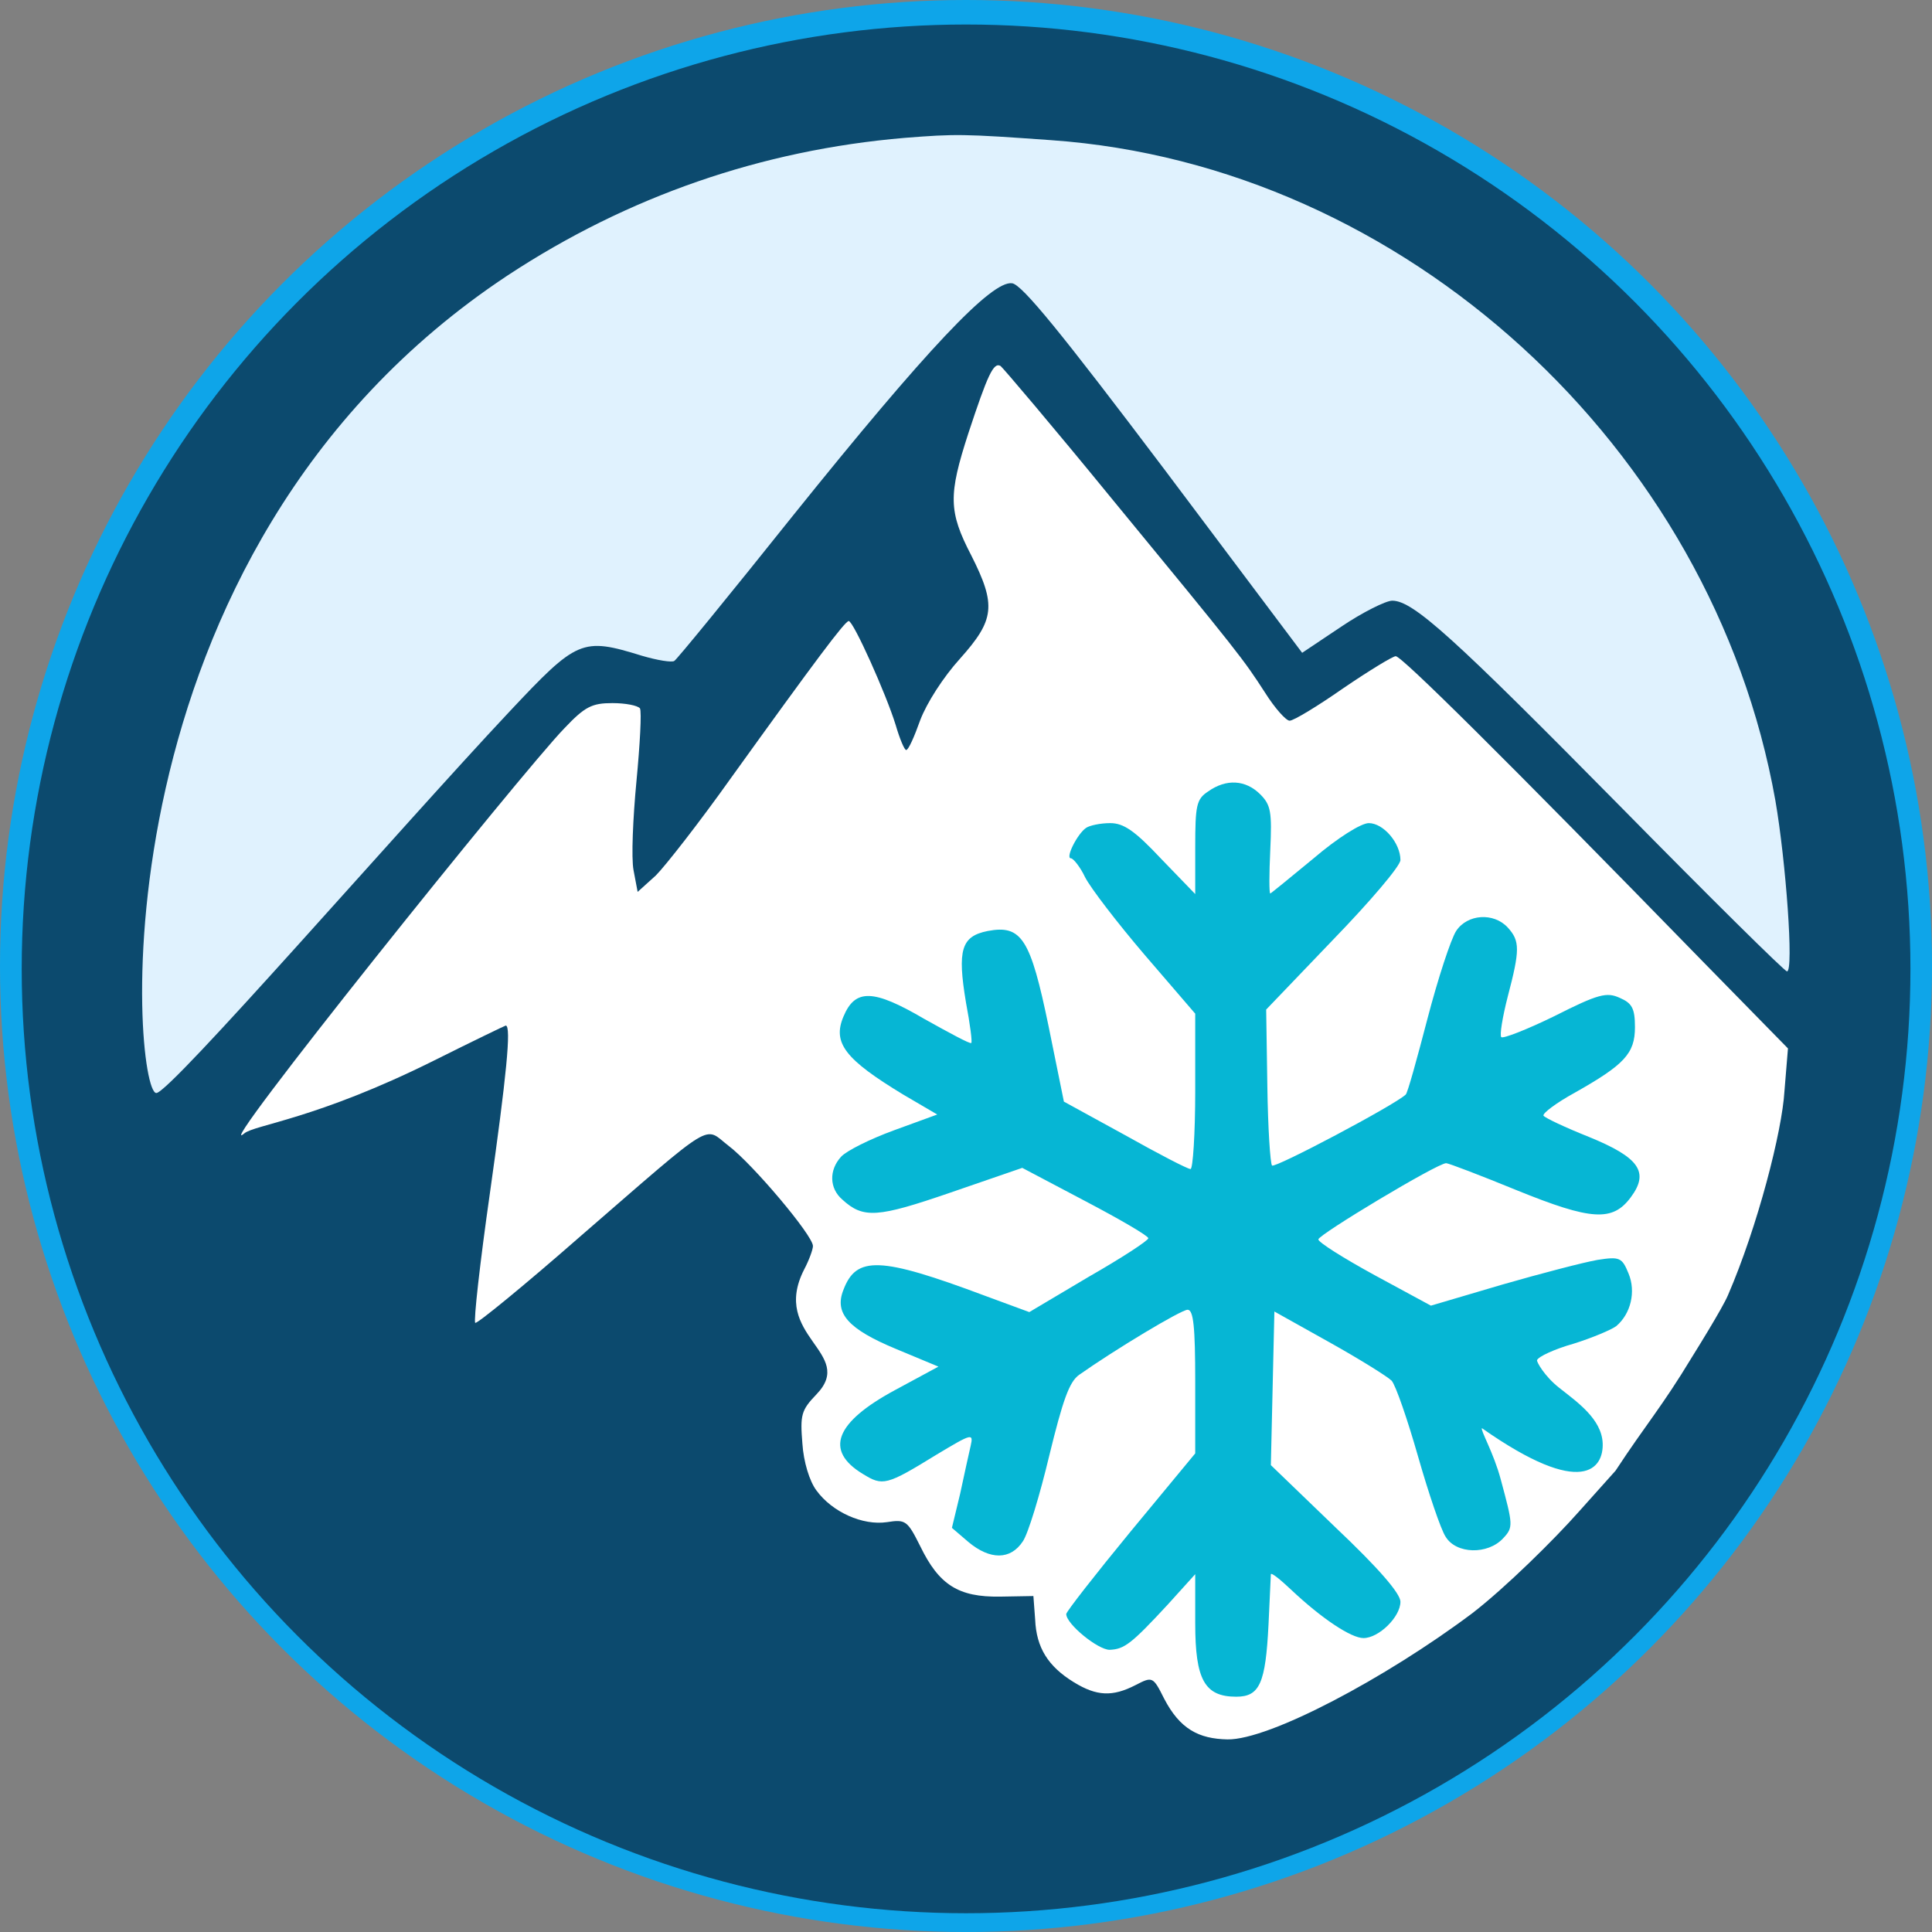
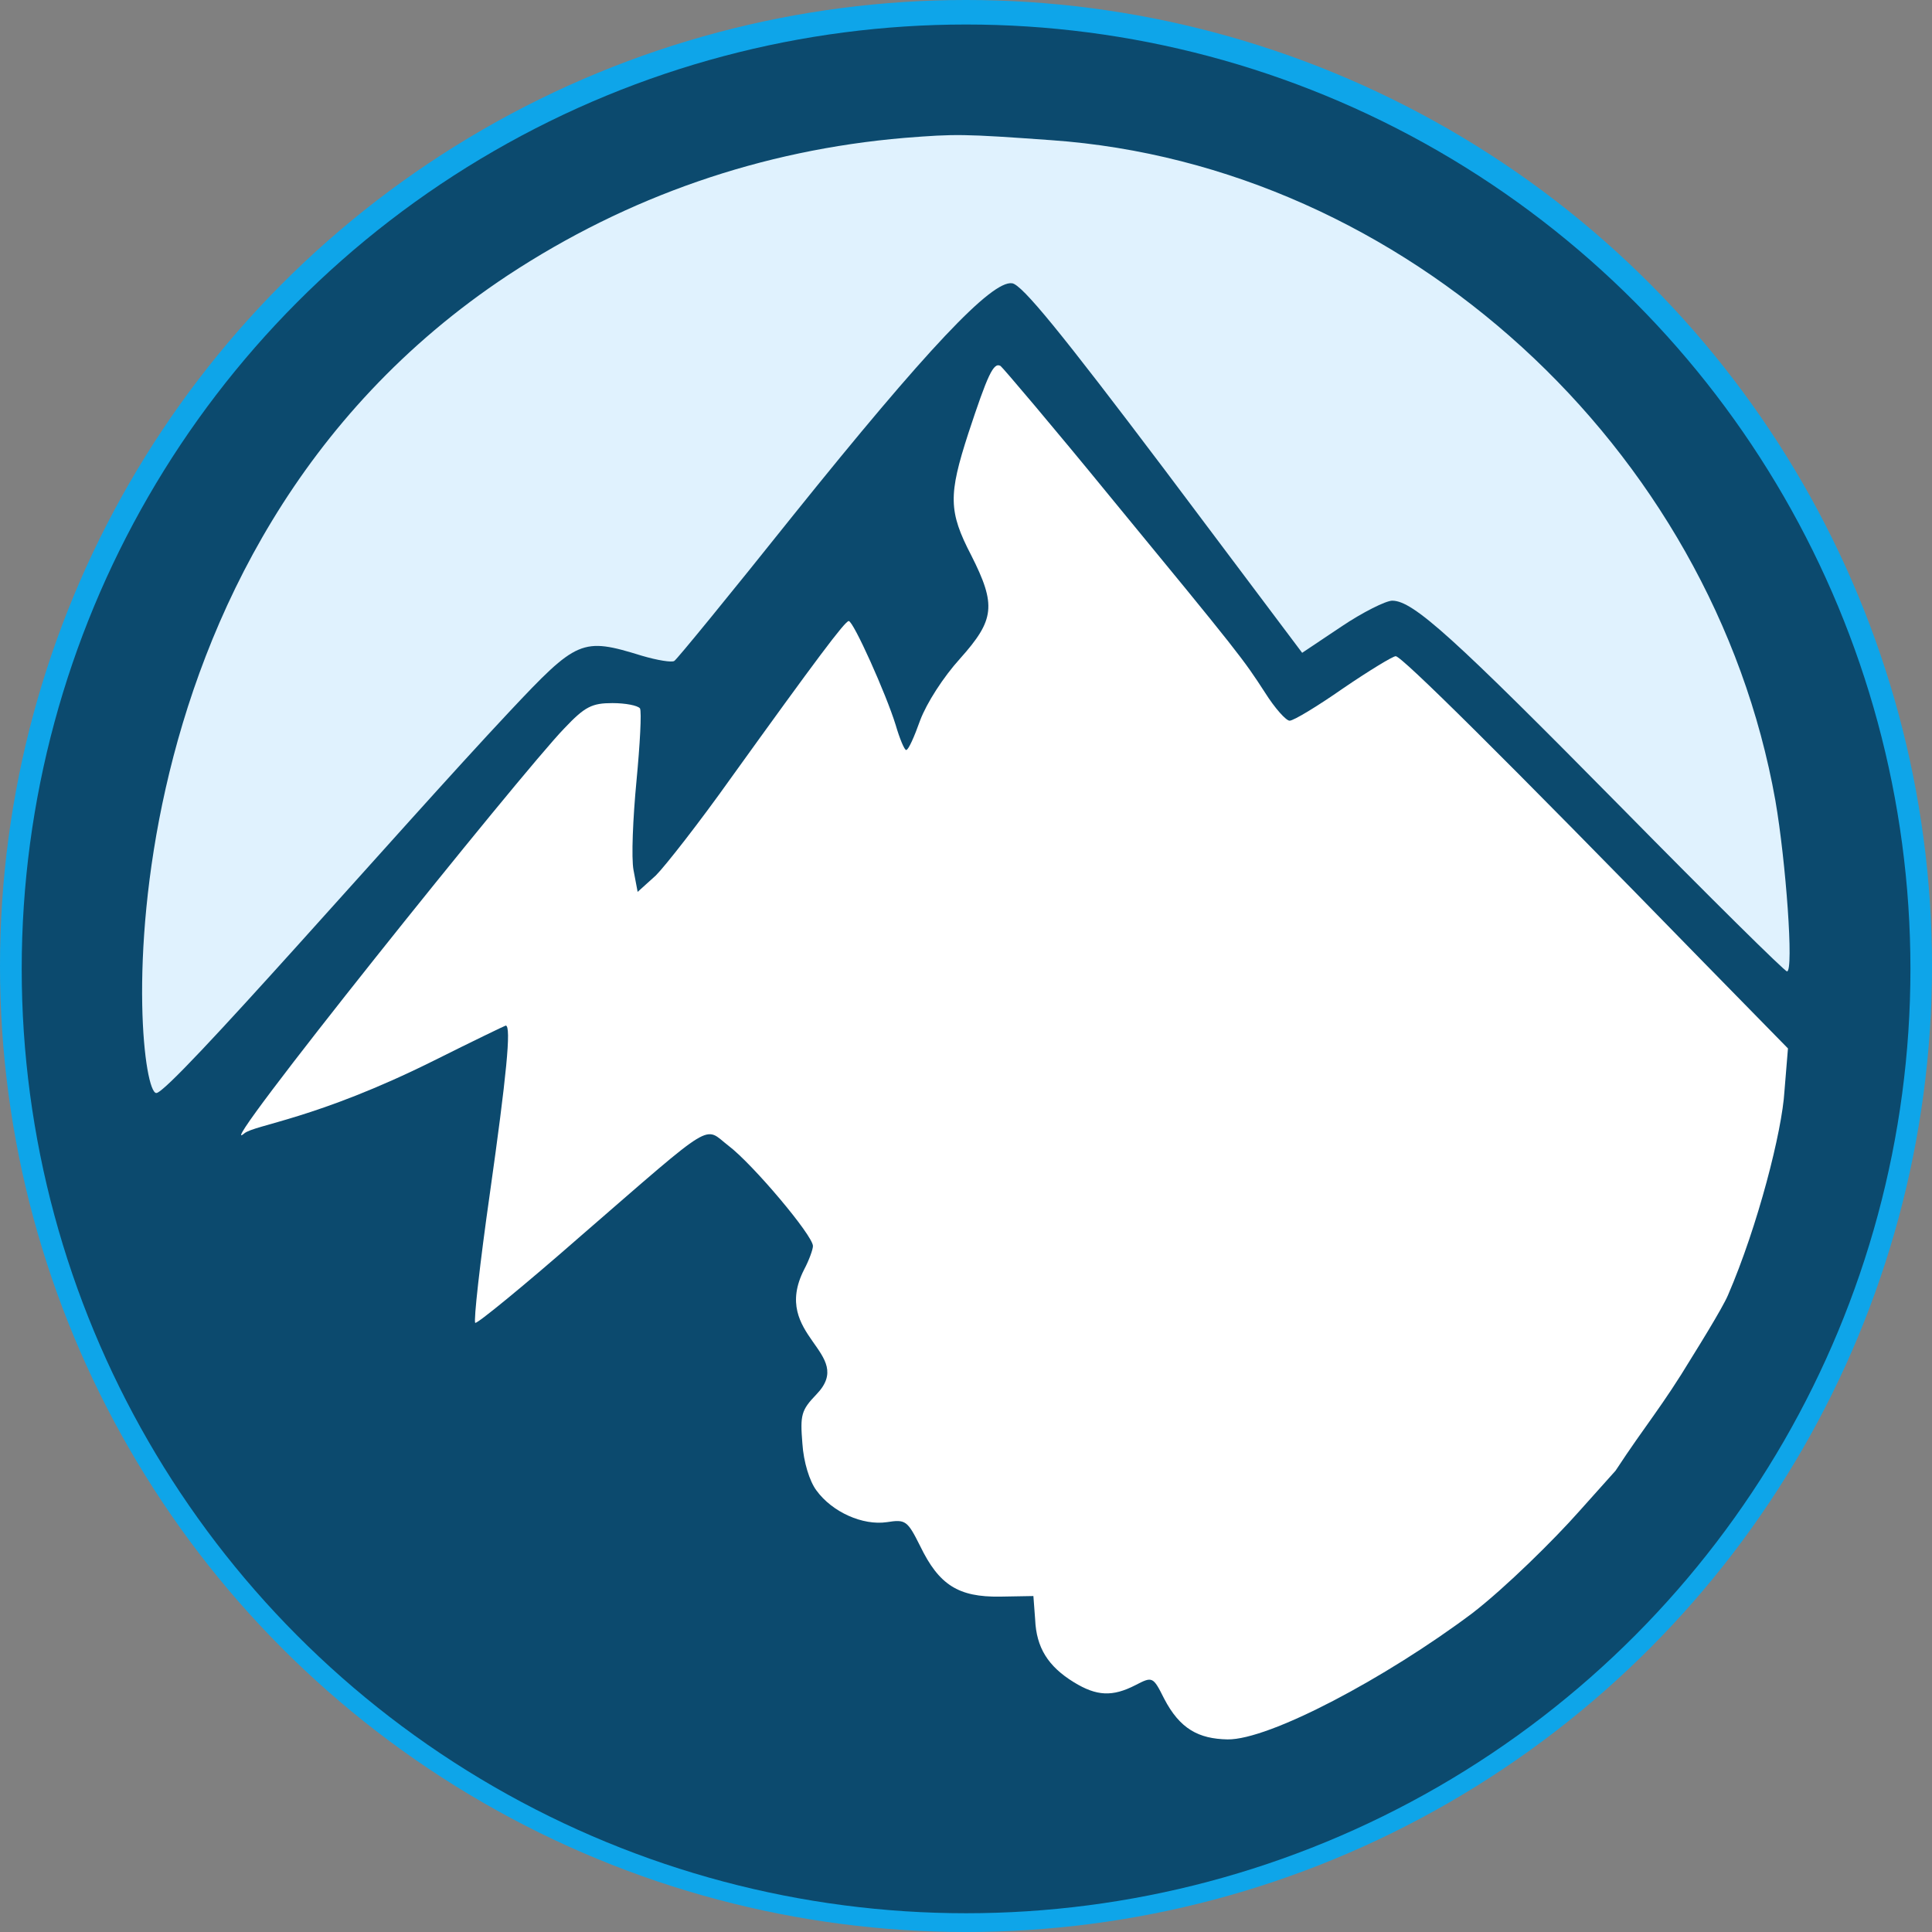
<svg xmlns="http://www.w3.org/2000/svg" xmlns:ns1="http://sodipodi.sourceforge.net/DTD/sodipodi-0.dtd" xmlns:ns2="http://www.inkscape.org/namespaces/inkscape" version="1.0" width="329.525pt" height="329.525pt" viewBox="0 0 329.525 329.525" preserveAspectRatio="xMidYMid" id="svg22" ns1:docname="arcticac-favicon.svg" ns2:version="1.4.2 (f4327f4, 2025-05-13)">
  <rect x="0" y="0" width="329.525" height="329.525" fill="#808080" stroke="none" />
  <defs id="defs22" />
  <ns1:namedview id="namedview22" pagecolor="#ffffff" bordercolor="#000000" borderopacity="0.25" ns2:showpageshadow="2" ns2:pageopacity="0.0" ns2:pagecheckerboard="0" ns2:deskcolor="#d1d1d1" ns2:document-units="pt" ns2:zoom="0.93998936" ns2:cx="785.11527" ns2:cy="621.81555" ns2:window-width="3840" ns2:window-height="2054" ns2:window-x="-11" ns2:window-y="-11" ns2:window-maximized="1" ns2:current-layer="g35" />
  <g ns2:groupmode="layer" id="layer7" ns2:label="Text" style="display:inline" transform="translate(-104.949,6.038)" />
  <path d="m 421.311,66.908 c -0.5,0.7 -4.4,12.3 -8.7,25.8 -4.3,13.5 -12,37.7 -17.3,53.8 -5.2,16.1 -9.2,30 -8.9,30.8 0.4,1.1 3.1,1.4 12.5,1.4 h 12 l 2.6,-8.8 c 1.4,-4.8 2.9,-9.5 3.3,-10.5 0.7,-1.6 2.3,-1.8 18.2,-1.8 h 17.5 l 3.3,10.5 3.3,10.6 h 11.9 c 6.9,0 12.1,-0.4 12.5,-1 0.3,-0.6 -3.5,-13.7 -8.5,-29.3 -5,-15.5 -13,-40.4 -17.8,-55.2 l -8.8,-27 -13,-0.3 c -9.8,-0.2 -13.4,0.1 -14.1,1 z m 17.9,42.3 c 5,16.5 7.6,26.4 7,26.9 -0.9,1 -22,0.7 -22.6,-0.3 -0.3,-0.4 1.3,-6.8 3.6,-14.2 2.3,-7.4 4.9,-16.3 5.9,-19.9 1,-3.6 1.9,-6.7 2,-7 0.1,-0.3 0.4,0.6 0.6,2 0.2,1.4 1.8,7 3.5,12.5 z" id="path2" ns1:nodetypes="csccscccscccscccccccccssssc" style="display:inline;fill:#0C4A6E;stroke:none;stroke-width:0.1" />
  <path d="m 497.711,66.408 c -0.4,0.3 -0.7,25.8 -0.7,56.5 v 55.8 h 12 12 v -20 -20 h 7.3 7.2 l 5.3,10.7 c 2.9,6 7.5,15 10.3,20 l 5,9.3 h 12.4 c 8.4,0 12.5,-0.4 12.5,-1.1 0,-1.1 -18,-34.5 -20.6,-38.4 -2.2,-3.1 -1.7,-4.3 2.5,-6.4 5.4,-2.8 11.6,-10.3 14.2,-17 2.8,-7.5 2.4,-21.1 -0.9,-28.5 -4.9,-11 -14.4,-18.3 -26.6,-20.5 -6.4,-1.2 -50.8,-1.5 -51.9,-0.4 z m 49.3,22.9 c 7.4,4.3 9.8,12.4 6.2,20.7 -3.1,6.9 -7.7,8.9 -21.4,9.4 l -10.8,0.3 v -15.8 c 0,-8.7 0.3,-16.2 0.8,-16.6 0.4,-0.5 5.5,-0.6 11.3,-0.4 8.1,0.3 11.4,0.9 13.9,2.4 z" id="path3" style="display:inline;fill:#0C4A6E;stroke:none;stroke-width:0.1" />
  <path d="m 631.511,64.708 c -11.8,2.4 -20.8,7.7 -27.5,16.2 -9.1,11.4 -12.4,22.6 -12.4,41.3 0,15 1.6,22.1 7.2,33 9,17.2 25.5,26.5 44.7,25.2 14.3,-1 26,-7.4 33.2,-18 4.2,-6.3 7,-13.6 5.5,-14.6 -0.6,-0.4 -5.5,-1.7 -10.9,-3 -10.8,-2.6 -9.4,-3.1 -14.3,4.9 -5.6,9.3 -20.7,11.1 -30.5,3.6 -7.7,-5.9 -12.3,-22.1 -10.5,-37 1.2,-10.7 2.4,-14.5 6.3,-20.3 4.6,-6.8 10.1,-9.5 18.9,-9.1 5.7,0.3 7.3,0.8 10.5,3.4 2,1.7 4.8,5 6.1,7.5 1.2,2.4 2.8,4.6 3.4,4.8 0.5,0.2 5.7,-1 11.4,-2.5 12.1,-3.4 12.2,-3.5 7.4,-13.1 -8.4,-16.8 -28.9,-26.2 -48.5,-22.3 z" id="path4" style="display:inline;fill:#0C4A6E;stroke:none;stroke-width:0.1" />
  <path d="m 691.411,67.008 c -0.2,0.7 -0.3,5.6 -0.2,10.8 l 0.3,9.4 13.7,0.3 13.8,0.3 0.2,45.2 0.3,45.2 11.8,0.3 11.7,0.3 v -45.6 -45.5 h 14 14.1 l -0.3,-10.8 -0.3,-10.7 -39.3,-0.3 c -32,-0.2 -39.3,0 -39.8,1.1 z" id="path5" style="display:inline;fill:#0C4A6E;stroke:none;stroke-width:0.1" />
  <path d="m 783.211,121.908 0.3,56.3 h 11.5 11.5 l 0.3,-55.4 c 0.2,-43.7 0,-55.6 -1,-56.3 -0.7,-0.4 -6.1,-0.8 -12.1,-0.8 h -10.7 z" id="path6" style="display:inline;fill:#0C4A6E;stroke:none;stroke-width:0.1" />
-   <path d="m 859.011,65.508 c -16.2,5.5 -25.4,14.7 -31.6,31.7 -5.2,14.2 -5.3,35.6 -0.3,50.3 4.5,13.3 15,24.8 26.6,29.2 8.1,3.1 21.9,3.8 29.9,1.5 13.6,-3.9 25.5,-15.9 28,-28.4 0.5,-2.6 0.3,-3.1 -1.7,-3.5 -12.8,-2.9 -16.2,-3.6 -17.4,-3.6 -0.8,0 -2.3,1.7 -3.4,3.7 -4,7.8 -9.7,11.3 -18.2,11.3 -13,0 -20.8,-9.5 -23.1,-28.1 -2.4,-19.1 4.1,-36.9 15.2,-41.6 4.3,-1.9 13.1,-1.8 16.9,0.2 4,2 7.8,6.9 9.2,11.5 1.3,4.4 2.1,4.6 8.4,2.9 15.3,-4 14.8,-3.7 14.1,-7.2 -2.2,-11.3 -13.5,-24.6 -24.3,-28.7 -8.1,-3.1 -21,-3.6 -28.3,-1.2 z" id="path7" style="display:inline;fill:#0C4A6E;stroke:none;stroke-width:0.1" />
+   <path d="m 859.011,65.508 z" id="path7" style="display:inline;fill:#0C4A6E;stroke:none;stroke-width:0.1" />
  <path d="m 399.685,211.708 c -0.7,0.5 -13.1,46.7 -13.1,48.8 0,1.6 7.9,1.6 8.5,-0.1 0.2,-0.6 0.9,-3.1 1.5,-5.5 l 1.1,-4.2 h 5.5 c 3.5,0 5.6,0.5 5.9,1.2 0.2,0.7 0.9,3.2 1.5,5.5 1,4.1 1.2,4.3 5,4.3 2.1,0 4.1,-0.3 4.3,-0.8 0.5,-0.7 -2.9,-15.3 -8.7,-37.6 l -3.1,-11.9 -3.8,-0.1 c -2.2,-0.1 -4.2,0.1 -4.6,0.4 z m 6,22.3 c 0.9,4.5 1.5,8.5 1.2,8.9 -0.8,1.3 -7.3,0.9 -7.3,-0.5 0,-0.6 0.7,-3.7 1.5,-6.7 0.8,-3 1.5,-6.8 1.5,-8.4 0,-4.8 1.3,-2 3.1,6.7 z" id="path8" style="display:inline;fill:#0C4A6E;stroke:none;stroke-width:0.1" />
  <path d="m 427.285,211.308 c -0.4,0.4 -0.7,11.9 -0.7,25.6 v 24.8 h 4.4 c 3.9,0 4.5,-0.3 4.8,-2.3 0.2,-1.2 0.1,-12.6 -0.2,-25.2 l -0.5,-23 -3.5,-0.3 c -2,-0.2 -3.9,0 -4.3,0.4 z" id="path9" style="display:inline;fill:#0C4A6E;stroke:none;stroke-width:0.1" />
-   <path d="m 445.885,235.808 0.2,25.4 h 4.5 4.5 l 0.3,-9.3 c 0.2,-8.2 0.5,-9.2 2.1,-9.2 1.4,0 2.8,2.3 5.7,9.5 l 3.9,9.5 h 4.8 c 2.6,0 4.7,-0.4 4.7,-0.9 0,-0.5 -1.8,-4.8 -4,-9.6 -2.2,-4.8 -4,-9.2 -4,-9.7 0,-0.6 1.1,-1.9 2.5,-3 4.8,-3.8 5.6,-13.9 1.5,-20.6 -2.9,-4.7 -7.2,-6.4 -17.7,-7 l -9.2,-0.5 z m 18.2,-13.6 c 1.4,1.3 2.5,3.6 2.5,5 0,3.6 -4.2,7.5 -8,7.5 h -3 v -6.8 c 0,-3.8 0.3,-7.2 0.7,-7.5 1.4,-1.5 5.5,-0.6 7.8,1.8 z" id="path10" style="display:inline;fill:#0C4A6E;stroke:none;stroke-width:0.1" />
  <path d="m 505.985,212.508 c -4.9,3.1 -7.1,6.7 -8.4,13.8 -1.7,8.8 -0.6,22.4 2.2,28.3 1.6,3.4 3.1,4.8 6.6,6.3 8.1,3.6 15.9,0.9 19.5,-6.6 2.7,-5.6 2,-8 -2.3,-8.4 -3.2,-0.2 -3.6,0 -5.2,3.8 -1.5,3.6 -2,4 -5.2,4 -5.2,0 -6.8,-3 -7.3,-13.8 -0.6,-11.6 1.1,-18.3 5,-19.6 3.4,-1.2 5.6,-0.1 7.5,3.7 1,2.2 2,2.7 4.8,2.7 2.3,0 3.7,-0.6 4.1,-1.6 0.8,-2.3 -3.1,-10 -6.2,-12 -4,-2.6 -11.4,-2.9 -15.1,-0.6 z" id="path11" style="display:inline;fill:#0C4A6E;stroke:none;stroke-width:0.1" />
  <path d="m 544.085,212.508 c -6.9,4.4 -8.7,9.3 -8.8,24.1 -0.2,15.9 3.1,22.9 11.7,25.2 8,2.2 14.1,-0.4 17.8,-7.4 2,-3.7 2.2,-5.7 2.3,-17.2 0,-11.2 -0.3,-13.6 -2.2,-17.7 -2.6,-5.8 -6,-8 -12.6,-8.5 -3.9,-0.3 -6,0.1 -8.2,1.5 z m 12.2,9.9 c 2.6,4 2.6,24.6 0,28.6 -1.7,2.7 -5.8,3.6 -8.3,1.9 -3.6,-2.4 -5.4,-14.7 -3.5,-24.6 1.3,-7.2 2.4,-8.6 6.7,-8.6 2.5,0 3.8,0.7 5.1,2.7 z" id="path12" style="display:inline;fill:#0C4A6E;stroke:none;stroke-width:0.1" />
  <path d="m 577.285,211.408 c -0.4,0.3 -0.7,11.8 -0.7,25.5 v 24.9 l 4.3,-0.3 4.2,-0.3 v -13.8 c 0,-13.1 0.6,-16.5 1.9,-11.3 0.3,1.4 3.1,7.7 6.3,14 l 5.6,11.6 h 4.4 4.3 l -0.2,-25.2 c -0.3,-23.6 -0.4,-25.3 -2.1,-25.6 -1,-0.2 -2.9,-0.1 -4.3,0.2 l -2.4,0.6 -0.1,15.3 c 0,8.3 -0.3,14.5 -0.6,13.7 -2.4,-6.4 -12.8,-28.6 -13.7,-29.2 -1.4,-1 -6,-1 -6.9,-0.1 z" id="path13" style="display:inline;fill:#0C4A6E;stroke:none;stroke-width:0.1" />
  <path d="m 617.585,236.308 v 25.9 l 9.2,-0.6 c 10,-0.6 13.3,-1.6 16,-4.6 4.5,-5 6.5,-16.5 4.8,-28.3 -1.9,-13.1 -6.3,-16.8 -21.2,-17.7 l -8.8,-0.6 z m 18.5,-14.1 c 2.4,2.3 2.5,3 2.5,14.3 0,14.1 -0.9,16 -7.8,16.9 l -4.2,0.6 v -17.2 -17.1 h 3.5 c 2.5,0 4.4,0.8 6,2.5 z" id="path14" style="display:inline;fill:#0C4A6E;stroke:none;stroke-width:0.1" />
  <path d="m 657.585,236.508 v 25.3 l 4.3,-0.3 4.2,-0.3 0.3,-24.6 0.2,-24.7 -4.5,-0.4 -4.5,-0.3 z" id="path15" style="display:inline;fill:#0C4A6E;stroke:none;stroke-width:0.1" />
  <path d="m 673.585,215.408 v 4.2 l 5.3,0.3 5.2,0.3 0.3,20.8 0.2,20.8 4.3,-0.3 4.2,-0.3 0.2,-19.5 c 0.1,-10.7 0.3,-20.1 0.3,-20.8 0,-1 1.4,-1.3 5.3,-1.1 l 5.2,0.3 v -4.3 -4.4 l -15.3,-0.1 -15.2,-0.1 z" id="path16" style="display:inline;fill:#0C4A6E;stroke:none;stroke-width:0.1" />
  <path d="m 712.285,211.308 c -0.4,0.4 -0.7,11.9 -0.7,25.6 v 24.9 l 4.3,-0.3 4.2,-0.3 v -25 -25 l -3.5,-0.3 c -2,-0.2 -3.9,0 -4.3,0.4 z" id="path17" style="display:inline;fill:#0C4A6E;stroke:none;stroke-width:0.1" />
  <path d="m 739.085,212.608 c -7.3,4.5 -8.5,7.8 -8.6,24.1 -0.1,14.9 1.6,20.7 6.9,23.4 9,4.7 18.3,2.2 22.3,-6 2.1,-4.4 2.4,-6.2 2.4,-17.5 0,-11.3 -0.3,-13 -2.5,-17.3 -4.1,-8 -13.5,-11.1 -20.5,-6.7 z m 12.2,10.2 c 2,3.8 1.7,25.8 -0.3,28.7 -2.4,3.5 -8.4,2.7 -10.4,-1.3 -1.9,-3.9 -2,-23.9 -0.1,-27.3 2.5,-4.6 8.5,-4.7 10.8,-0.1 z" id="path18" style="display:inline;fill:#0C4A6E;stroke:none;stroke-width:0.1" />
  <path d="m 772.285,211.308 c -0.4,0.4 -0.7,11.9 -0.7,25.6 v 24.9 l 4.3,-0.3 4.2,-0.3 v -14.2 c 0,-7.8 0.3,-13.9 0.6,-13.5 0.6,0.8 9.1,19.1 11.4,24.7 1.4,3.3 1.8,3.5 6,3.5 h 4.5 l -0.2,-25.3 -0.3,-25.2 h -4 -4 l -0.3,15 -0.3,15 -6.8,-15 c -6.8,-14.7 -7,-15 -10.3,-15.3 -1.9,-0.2 -3.7,0 -4.1,0.4 z" id="path19" style="display:inline;fill:#0C4A6E;stroke:none;stroke-width:0.1" />
  <path d="m 814.285,211.308 c -0.4,0.4 -0.7,11.9 -0.7,25.6 v 24.8 h 4.5 4.5 l -0.2,-25.3 -0.3,-25.2 -3.5,-0.3 c -2,-0.2 -3.9,0 -4.3,0.4 z" id="path20" style="display:inline;fill:#0C4A6E;stroke:none;stroke-width:0.1" />
  <path d="m 833.285,211.308 c -0.4,0.4 -0.7,11.9 -0.7,25.6 v 24.8 h 4.4 c 3.9,0 4.5,-0.3 5.1,-2.7 0.3,-1.5 0.4,-8.2 0,-14.8 l -0.6,-12 5.4,11.2 c 3,6.1 6.1,12.8 6.8,14.8 1.3,3.5 1.5,3.6 5.9,3.3 l 4.5,-0.3 v -25 -25 h -4 -4 v 15.7 c 0,8.6 -0.3,15.4 -0.6,15 -0.3,-0.4 -2.2,-4.5 -4.3,-9.2 -2,-4.7 -5.2,-11.4 -6.9,-15 -3,-6 -3.5,-6.5 -6.7,-6.8 -2,-0.2 -3.9,0 -4.3,0.4 z" id="path21" style="display:inline;fill:#0C4A6E;stroke:none;stroke-width:0.1" />
  <path d="m 881.585,212.908 c -5.5,3.8 -7.3,8.6 -7.8,20.9 -0.7,17.6 2.4,25.4 11.2,27.9 5.9,1.6 10.8,0.6 14.9,-3 4.1,-3.5 5.7,-8.6 5.7,-17.4 v -6.6 h -8 -8 v 3.4 c 0,3.2 0.3,3.5 3.3,3.8 3,0.3 3.2,0.5 3.1,4.1 -0.2,4.6 -2.8,7.7 -6.5,7.7 -4.2,0 -6,-3.5 -6.6,-12.8 -0.7,-10.6 0.3,-16.9 3.2,-19.8 2,-2 2.8,-2.2 5.3,-1.3 1.8,0.6 3.5,2.2 4.2,3.9 1.4,3.4 2.9,4.1 6.7,3.1 2.4,-0.7 2.8,-1.2 2.5,-3.7 -1.1,-10.3 -14.5,-16.1 -23.2,-10.2 z" id="path22" style="display:inline;fill:#0C4A6E;stroke:none;stroke-width:0.1" />
  <g id="g38" transform="translate(-322.77,-394.498)" style="display:inline" ns2:label="badge-logo">
    <g id="g35" transform="translate(35.645,-49.93)" style="display:inline;fill:none" ns2:label="circle-badge">
      <circle style="display:inline;fill:#0EA5E9;stroke-width:0.771" id="path23" cx="487.533" cy="559.261" r="164.763" transform="translate(-35.645,49.93)" />
      <circle style="display:inline;fill:#0C4A6E;fill-opacity:1;stroke-width:1.34" id="circle34" cy="609.681" cx="451.9" r="161.072" />
      <circle style="display:none;fill:#ffffff;fill-opacity:1;stroke-width:0.793" id="circle35" cx="451.8" cy="609.182" r="140.028" />
    </g>
    <path d="m 592.121,652.265 c -4.244,4.805 -12.577,13.022 -18.223,17.38 -14.8,11.1 -34.66,21.629 -41.76,21.529 -4.9,-0.1 -8.11,-1.753 -10.81,-6.953 -1.9,-3.8 -2,-3.8 -4.9,-2.3 -3.9,2 -6.6,1.9 -10.5,-0.5 -4.4,-2.7 -6.4,-5.9 -6.6,-10.7 l -0.3,-4 -5.7,0.1 c -7.1,0.1 -10.4,-2 -13.6,-8.6 -2.2,-4.4 -2.5,-4.6 -5.7,-4.1 -4.1,0.6 -9.3,-1.7 -12,-5.4 -1.2,-1.6 -2.2,-4.9 -2.4,-8 -0.4,-4.9 -0.2,-5.7 2.4,-8.4 6.851,-7.114 -7.919,-9.904 -2.1,-21.3 0.8,-1.5 1.5,-3.4 1.5,-4 0,-1.8 -10.3,-14 -14.4,-17.1 -4.3,-3.3 -1.9,-4.8 -25.1,15.3 -9.7,8.5 -17.9,15.2 -18.1,14.9 -0.3,-0.3 0.8,-10.2 2.5,-22.1 2.8,-19.8 3.7,-28.6 2.7,-28.6 -0.1,0 -5.7,2.7 -12.3,6 -20.1,10 -30.542,10.917 -32.3,12.4 -6.401,5.401 47.423,-61.723 54.6,-69.1 3.5,-3.7 4.7,-4.3 8.2,-4.3 2.2,0 4.3,0.4 4.7,0.9 0.3,0.6 0,6.1 -0.6,12.4 -0.6,6.3 -0.9,13.1 -0.5,15.2 l 0.7,3.7 3.1,-2.8 c 1.6,-1.6 7.4,-9 12.8,-16.6 14.6,-20.3 19.4,-26.7 20.1,-26.8 0.8,0 6.4,12.5 8,17.7 0.7,2.4 1.5,4.3 1.8,4.3 0.4,0 1.4,-2.3 2.4,-5.1 1.1,-2.9 3.9,-7.3 6.8,-10.5 5.9,-6.6 6.2,-9.1 1.9,-17.6 -3.9,-7.5 -3.9,-10.3 -0.5,-20.8 3.3,-10 4.3,-12.2 5.5,-11.5 0.4,0.3 8.9,10.3 18.7,22.3 22.3,27.1 22.7,27.7 26.4,33.4 1.7,2.7 3.6,4.8 4.2,4.8 0.7,0 4.8,-2.5 9.1,-5.5 4.4,-3 8.5,-5.5 9,-5.5 1,0 17.9,16.7 52.5,52.2 l 14.4,14.7 -0.6,7.3 c -0.4,6.8 -4.536,22.994 -9.636,34.794 -0.237,0.55 -0.67,1.378 -1.251,2.414 -0.581,1.036 -1.311,2.281 -2.143,3.665 -0.832,1.384 -1.766,2.906 -2.756,4.498 -5.125,8.487 -7.76,11.336 -13.021,19.35" style="display:inline;fill:#ffffff;stroke-width:0.1" id="path35" ns2:label="mountain-snow" ns1:nodetypes="cccccccccccccscsccccscscscsccccccscccccccscsccccsssc" />
    <path d="m 487.21,417.546 c -3.272,-0.049 -5.751,0.123 -10.163,0.469 -24.392,2.075 -47.198,9.978 -67.624,23.414 -71.724,47.425 -64.003,139.498 -59.989,139.498 2.359,0 41.458,-45.061 60.186,-65.007 11.601,-12.349 12.395,-12.745 22.608,-9.583 2.677,0.79 5.156,1.186 5.553,0.89 0.397,-0.198 9.519,-11.362 20.327,-24.897 22.707,-28.255 33.812,-40.011 37.282,-39.517 1.686,0.198 8.429,8.496 25.88,31.614 l 23.598,31.417 6.644,-4.446 c 3.669,-2.47 7.634,-4.446 8.725,-4.446 3.57,0 10.412,6.223 39.167,35.368 15.072,15.313 27.762,27.861 28.159,27.861 1.19,0 -0.198,-18.87 -1.983,-29.145 -10.709,-60.264 -63.36,-108.377 -123.448,-112.625 -7.585,-0.543 -11.651,-0.815 -14.923,-0.864 z" style="display:inline;fill:#E0F2FE;stroke-width:0.099" id="path36" ns2:label="sky" />
-     <path d="m 588.704,631.201 c -2.542,-2.011 -3.874,-4.459 -3.774,-4.709 0.2,-0.6 3,-1.9 6.2,-2.8 3.2,-1 6.5,-2.4 7.3,-3 2.5,-2.1 3.4,-5.9 2.1,-9 -1.1,-2.7 -1.5,-2.9 -5.3,-2.3 -2.3,0.4 -9.6,2.3 -16.2,4.2 l -12.2,3.6 -9.6,-5.2 c -5.3,-2.9 -9.6,-5.6 -9.6,-6.1 0,-0.8 20.3,-13 21.8,-13 0.4,0 5.9,2.1 12,4.6 12.8,5.2 16.4,5.4 19.5,1.2 3.2,-4.3 1.4,-6.8 -7.2,-10.3 -4,-1.6 -7.4,-3.2 -7.7,-3.6 -0.2,-0.4 2.2,-2.2 5.3,-3.9 8.5,-4.8 10.3,-6.7 10.3,-11.2 0,-3.2 -0.5,-4.1 -2.6,-5 -2.2,-1 -3.6,-0.7 -11.1,3.1 -4.7,2.3 -8.8,3.9 -9.1,3.6 -0.3,-0.3 0.2,-3.4 1.1,-6.9 2.1,-8 2.1,-9.5 0,-11.8 -2.4,-2.6 -6.9,-2.3 -8.8,0.6 -0.9,1.4 -3.1,8.1 -4.9,15 -1.8,6.9 -3.4,12.7 -3.7,12.9 -1.9,1.8 -22.3,12.6 -22.8,12.1 -0.3,-0.3 -0.7,-6.4 -0.8,-13.6 l -0.2,-13 11.4,-11.9 c 6.3,-6.5 11.5,-12.6 11.5,-13.6 0,-2.9 -2.9,-6.3 -5.4,-6.3 -1.3,0 -5.3,2.5 -9.4,6 -4,3.3 -7.3,6 -7.4,6 -0.2,0 -0.2,-3.3 0,-7.4 0.3,-6.5 0.1,-7.7 -1.7,-9.5 -2.5,-2.5 -5.8,-2.7 -8.9,-0.5 -2,1.3 -2.2,2.4 -2.2,9.5 v 8 l -5.8,-6 c -4.5,-4.8 -6.4,-6.1 -8.7,-6.1 -1.7,0 -3.5,0.4 -4.1,0.8 -1.5,1 -3.6,5.2 -2.6,5.2 0.4,0 1.6,1.5 2.4,3.2 0.9,1.8 5.5,7.8 10.2,13.3 l 8.6,10 v 13.2 c 0,7.3 -0.4,13.3 -0.8,13.3 -0.5,0 -5.5,-2.6 -11.2,-5.8 l -10.4,-5.7 -2.6,-12.8 c -3.1,-15 -4.6,-17.4 -10.4,-16.3 -4.5,0.9 -5.2,3.2 -3.7,12.2 0.7,3.7 1.1,6.8 0.9,6.9 -0.2,0.2 -3.7,-1.7 -8,-4.1 -8.7,-5.1 -11.8,-5.2 -13.8,-0.4 -1.9,4.5 0.3,7.3 10.2,13.3 l 5.8,3.4 -7.4,2.7 c -4.1,1.5 -8.1,3.5 -9,4.5 -2.1,2.3 -2,5.4 0.2,7.3 3.6,3.3 6,3.1 18.5,-1.2 l 12.2,-4.2 10.8,5.7 c 5.9,3.1 10.7,5.9 10.7,6.3 0,0.4 -4.6,3.4 -10.2,6.6 l -10.1,6 -7.6,-2.8 c -17.9,-6.7 -21.9,-6.8 -24.1,-1 -1.6,4 0.8,6.7 9,10.1 l 7.2,3 -7.4,4 c -10.2,5.5 -12.1,10.3 -5.5,14.3 3.4,2.1 4,2 12.6,-3.3 6,-3.6 6.3,-3.7 5.8,-1.5 -0.3,1.3 -1.1,4.9 -1.8,8.2 l -1.4,5.8 2.8,2.4 c 3.7,3.1 7.2,3.1 9.3,-0.1 0.9,-1.3 2.9,-7.9 4.5,-14.6 2.3,-9.4 3.4,-12.6 5.1,-13.8 6.1,-4.3 17.4,-11.1 18.5,-11.1 1,0 1.3,2.9 1.3,12.3 v 12.2 l -11,13.3 c -6,7.3 -11,13.7 -11,14.1 0,1.7 5.4,6.1 7.4,6.1 2.5,-0.1 3.7,-1 9.9,-7.7 l 4.7,-5.2 v 8.4 c 0,9.6 1.6,12.5 7,12.5 4,0 5,-2.3 5.5,-12.3 0.2,-4.5 0.4,-8.4 0.4,-8.6 0.1,-0.3 1.6,0.9 3.4,2.6 5.3,5 10.3,8.3 12.4,8.3 2.6,0 6.3,-3.6 6.3,-6.2 0,-1.4 -3.7,-5.7 -11.1,-12.7 l -11,-10.6 0.3,-13.1 0.3,-13.1 9.3,5.2 c 5.2,2.9 10,5.9 10.7,6.6 0.7,0.8 2.7,6.6 4.5,12.9 1.8,6.3 3.9,12.5 4.7,13.7 1.8,3 7.2,3.1 9.8,0.3 1.8,-1.9 1.7,-2.3 -0.4,-10.1 -1.2,-4.5 -3.496,-8.4 -3.196,-8.7 17.331,12.171 20.757,6.751 20.593,2.581 -0.164,-4.171 -4.415,-7.092 -7.423,-9.472 z" style="display:inline;fill:#06B6D4;stroke-width:0.1" id="path1-0" ns2:label="snowflake" ns1:nodetypes="sccccccccsscccccsccscccscscccsscscscsccssscccssccccccccccccccccsccccccccccccccccssccscccsscccssccccccsccccss" />
  </g>
</svg>